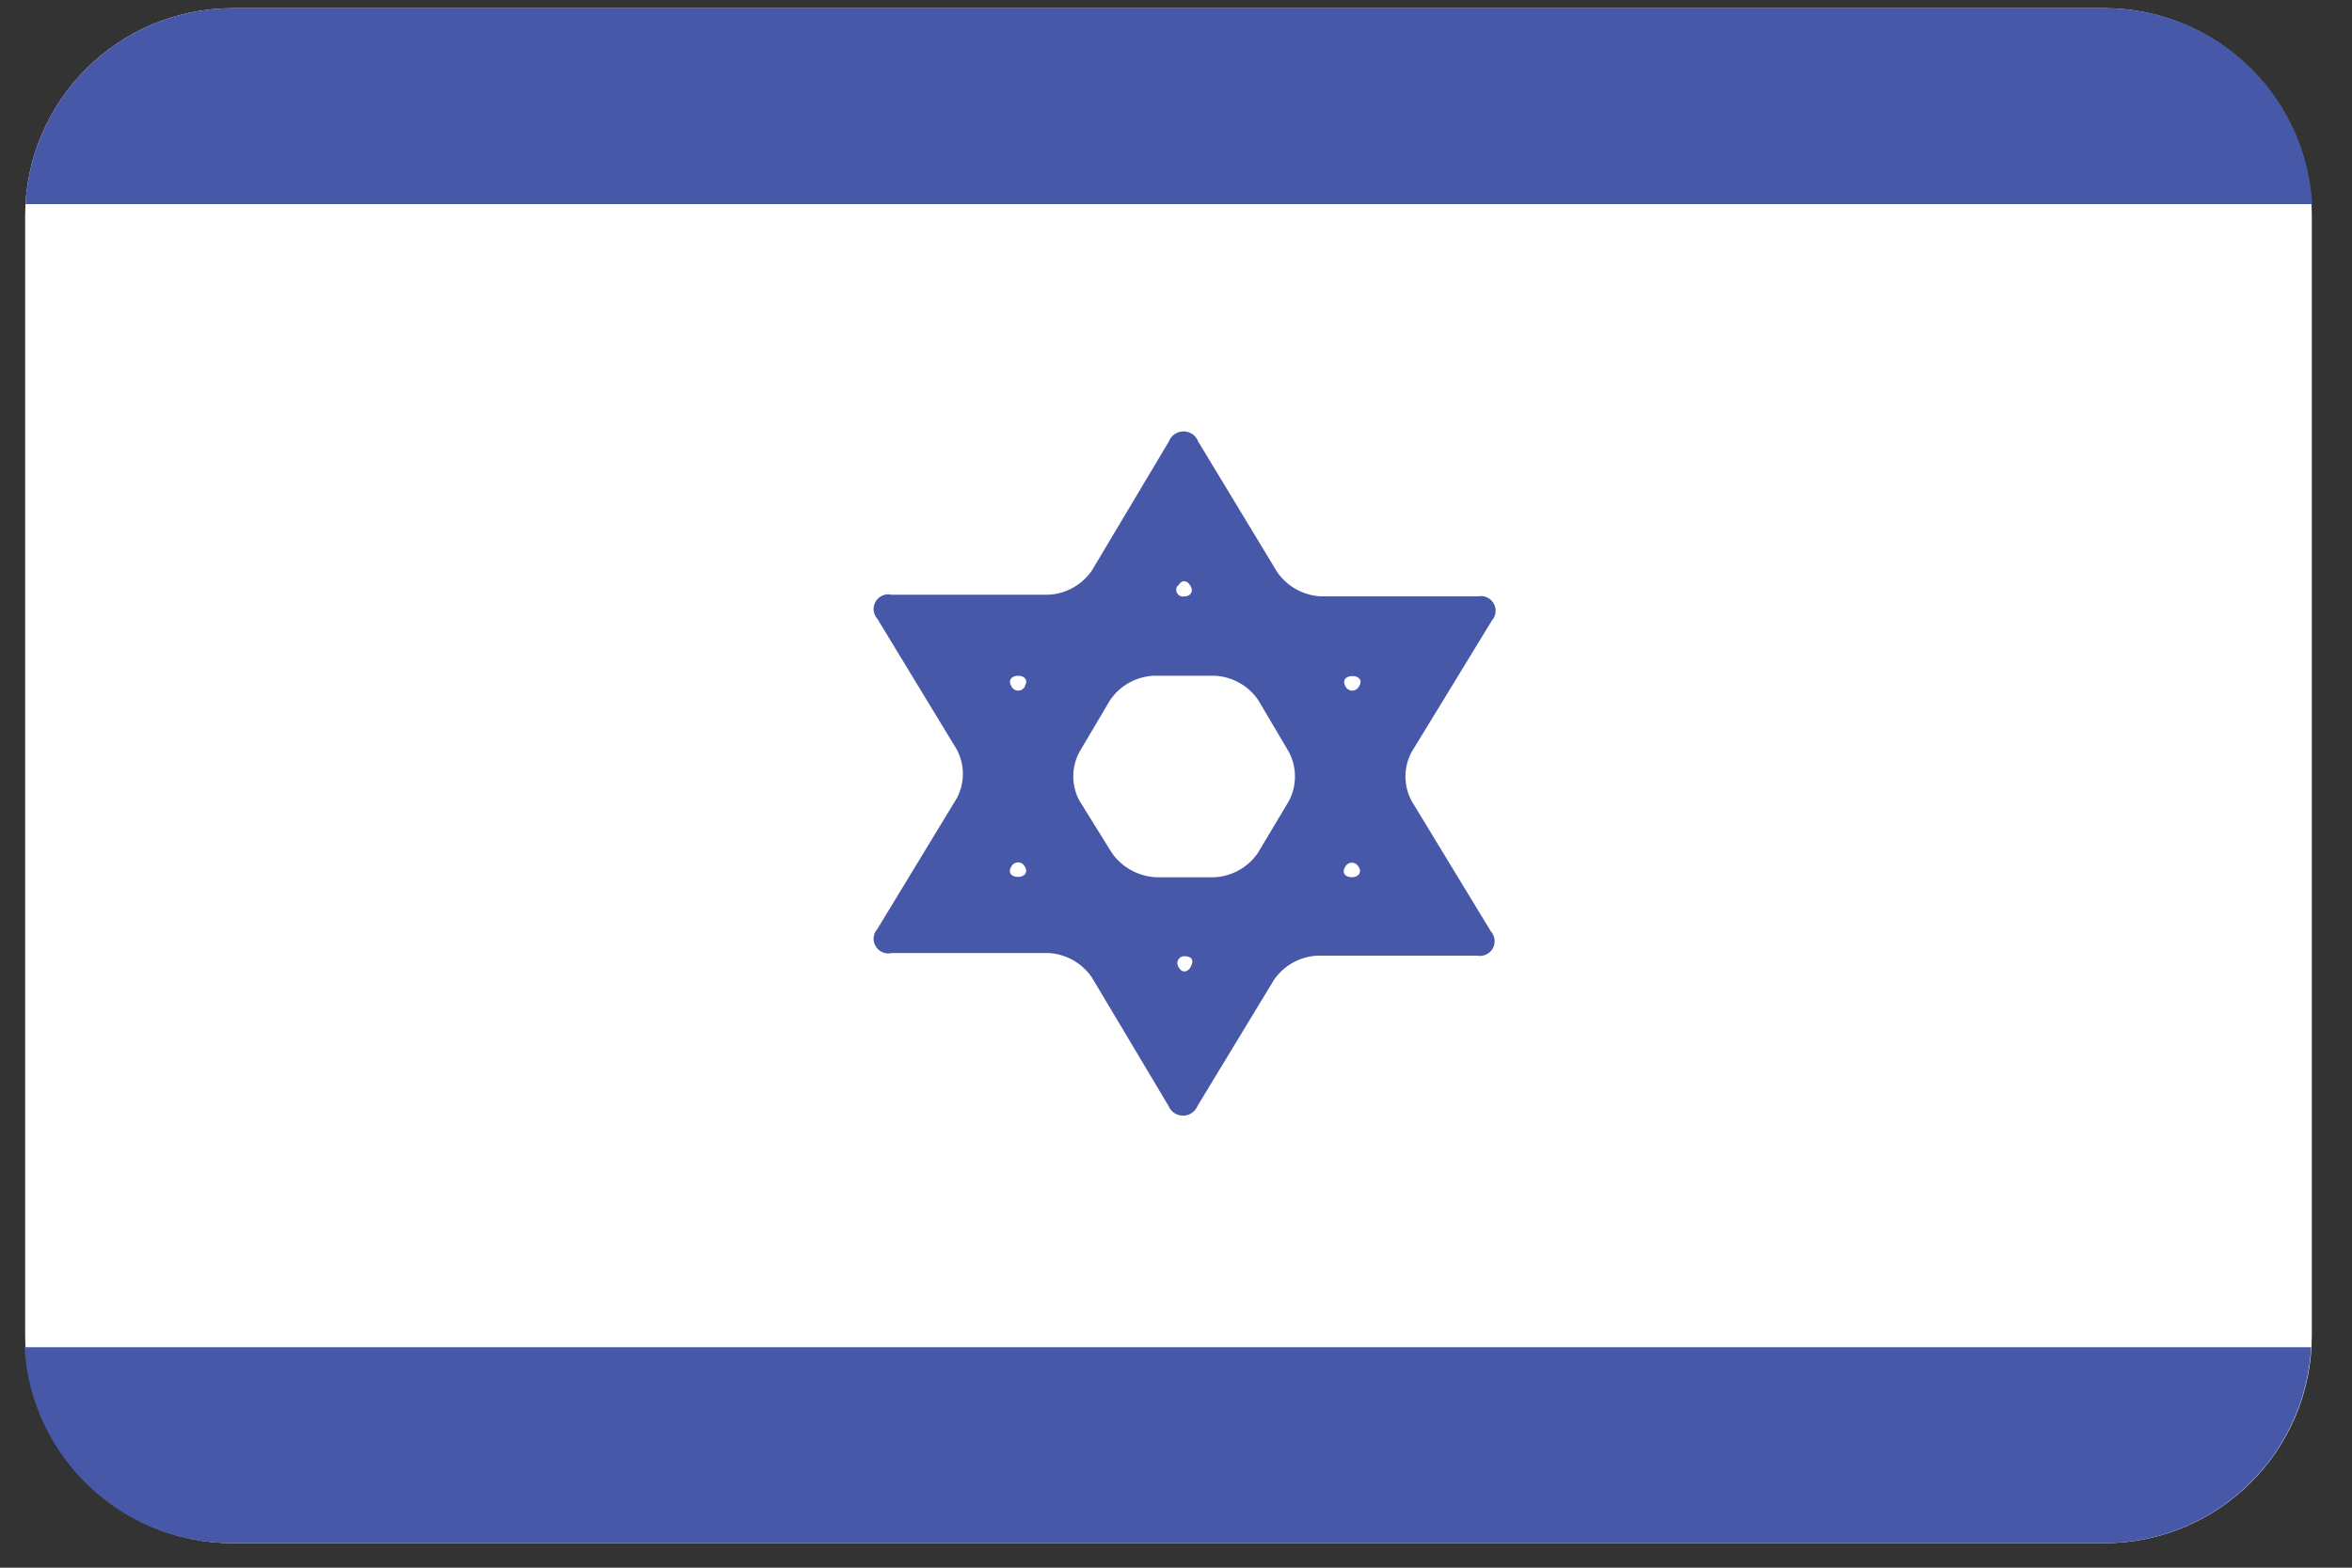
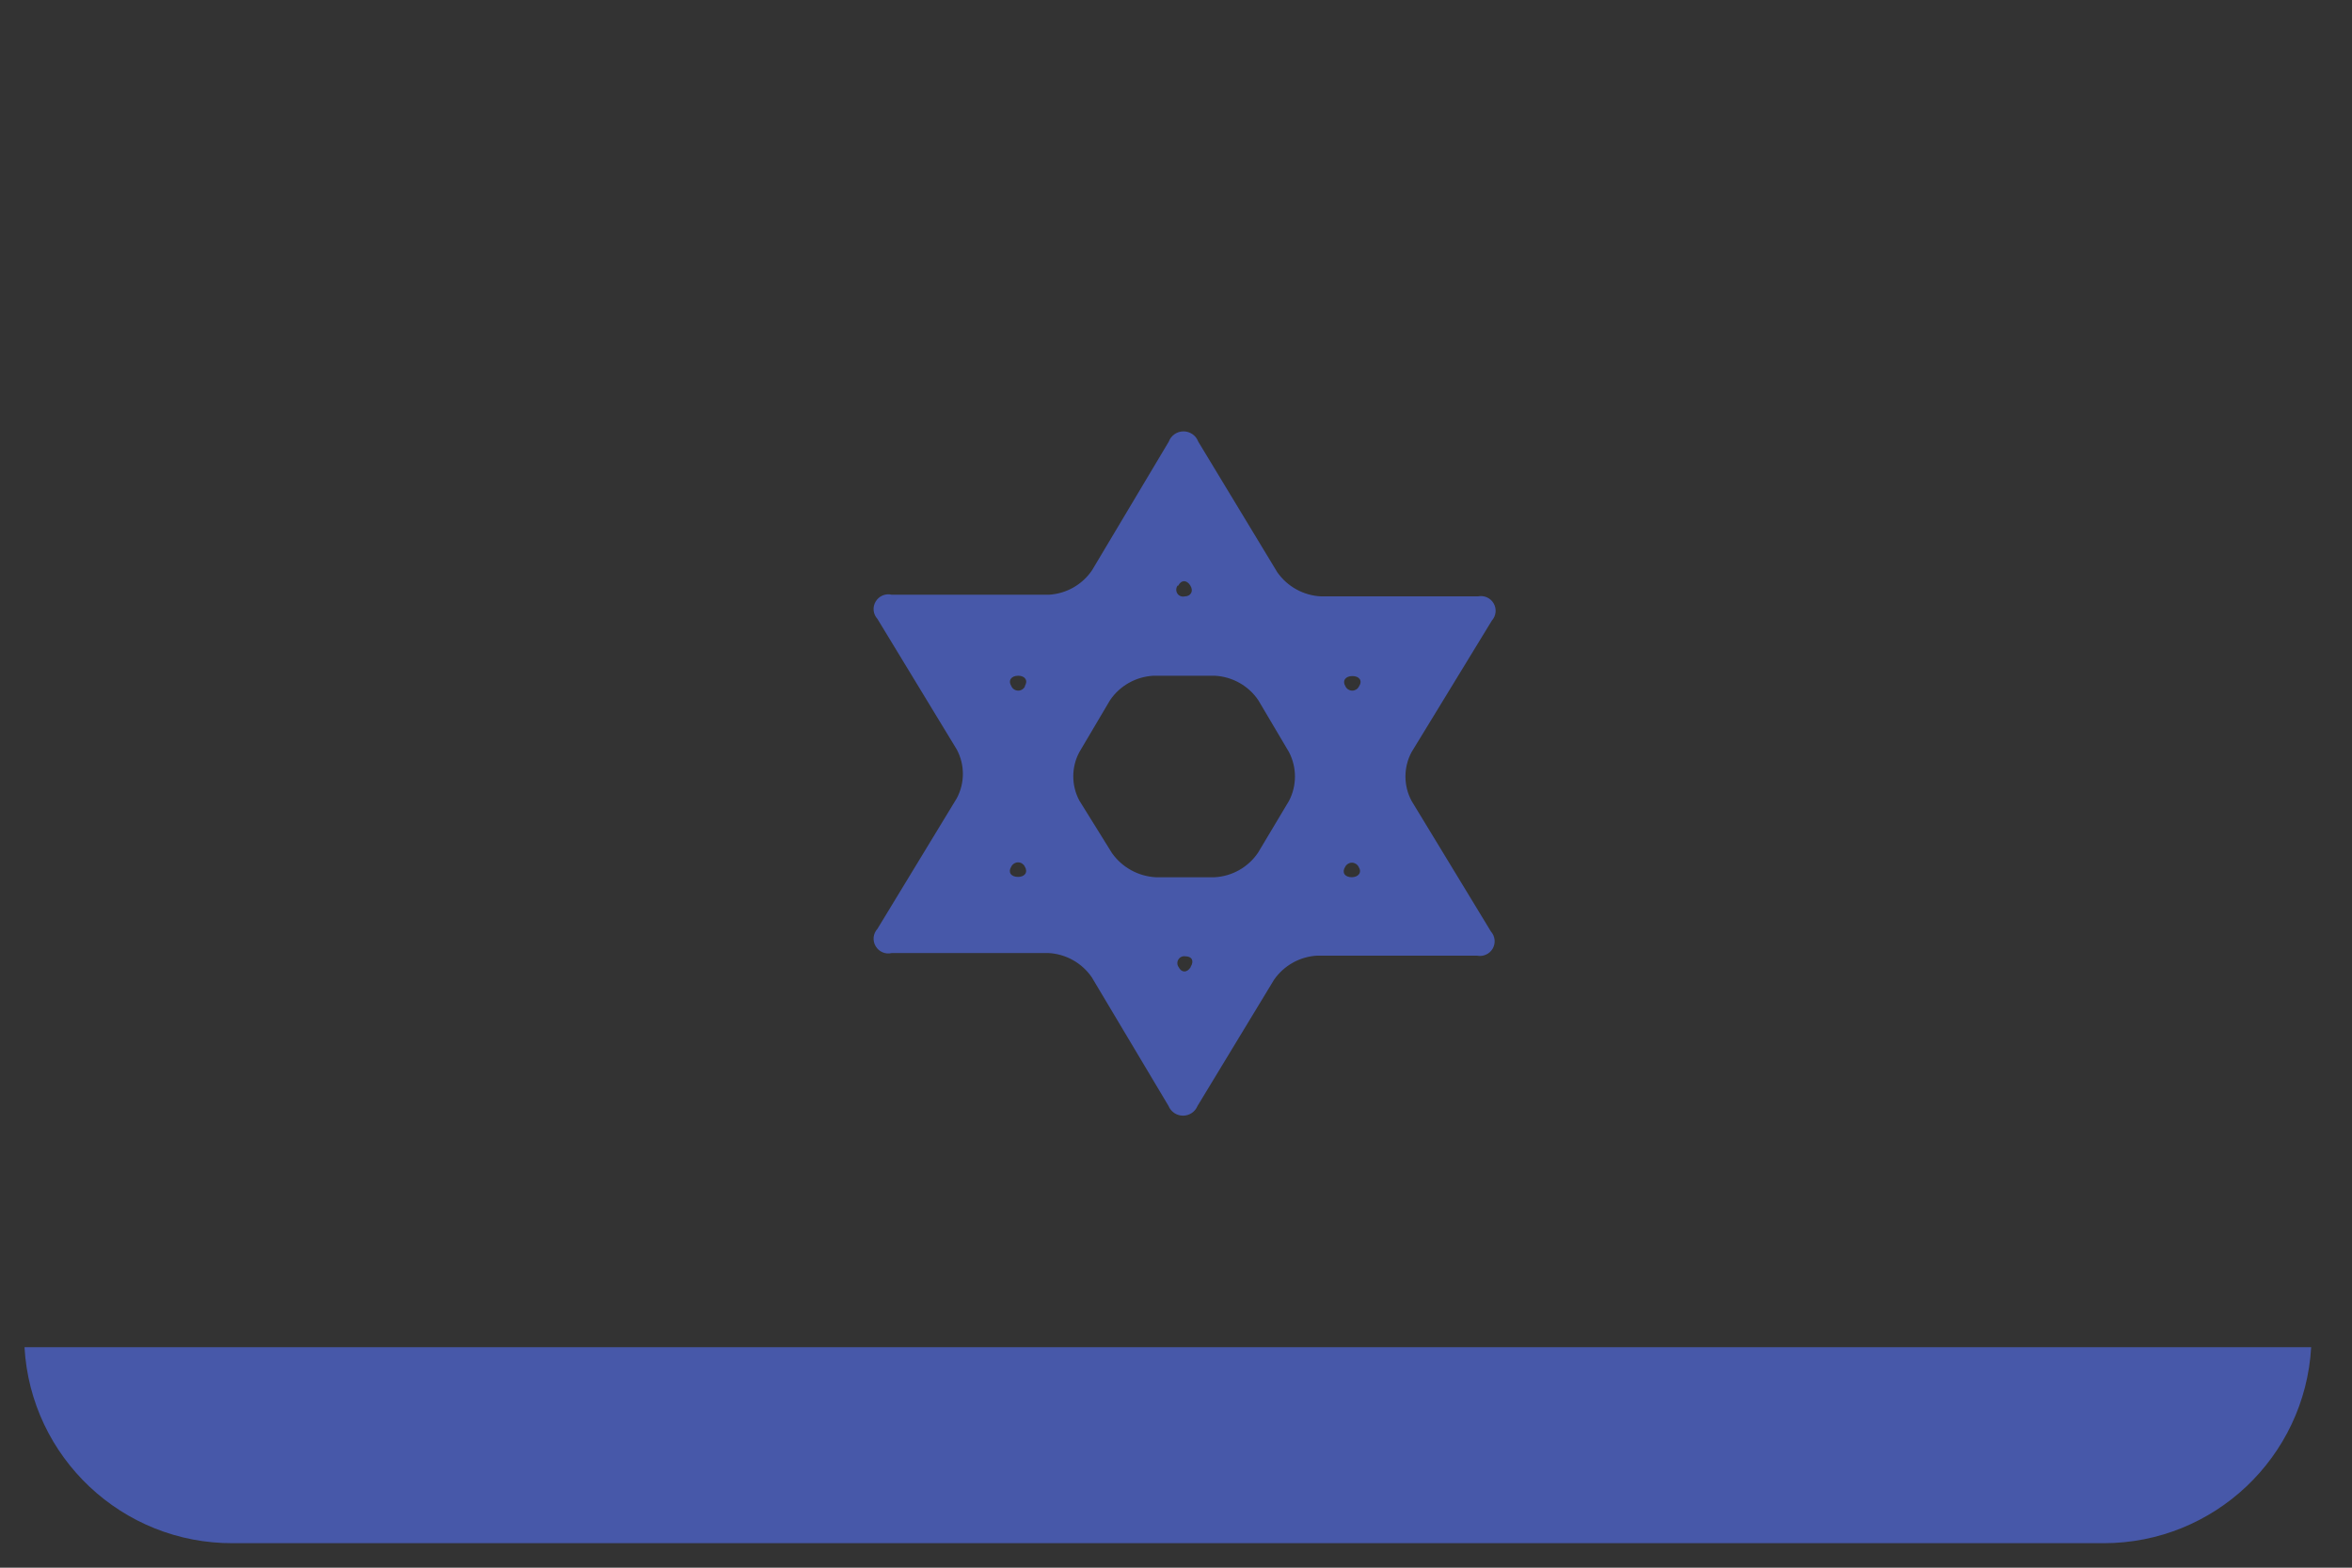
<svg xmlns="http://www.w3.org/2000/svg" width="36" height="24" viewBox="0 0 36 24" fill="none">
  <rect x="0" y="0" width="36" height="24" fill="#333333" stroke="none" />
  <g clip-path="url(#clip0_364_19971)">
-     <path d="M32.205 0.125H3.565C1.809 0.125 0.385 1.549 0.385 3.305V20.445C0.385 22.201 1.809 23.625 3.565 23.625H32.205C33.961 23.625 35.385 22.201 35.385 20.445V3.305C35.385 1.549 33.961 0.125 32.205 0.125Z" fill="white" />
    <path d="M22.835 9.5C22.9 9.427 22.911 9.321 22.862 9.237C22.813 9.153 22.715 9.11 22.62 9.13H20.22C19.951 9.117 19.704 8.98 19.55 8.76L18.34 6.76C18.305 6.666 18.215 6.604 18.115 6.604C18.015 6.604 17.925 6.666 17.89 6.76L16.715 8.73C16.564 8.953 16.318 9.091 16.05 9.105H13.65C13.554 9.081 13.454 9.123 13.403 9.209C13.352 9.294 13.363 9.402 13.43 9.475L14.645 11.475C14.769 11.708 14.769 11.987 14.645 12.22L13.43 14.22C13.363 14.293 13.352 14.401 13.403 14.486C13.454 14.572 13.554 14.614 13.65 14.59H16.045C16.312 14.603 16.558 14.74 16.71 14.96L17.885 16.93C17.922 17.021 18.01 17.08 18.108 17.08C18.205 17.08 18.293 17.021 18.33 16.93L19.5 15C19.652 14.78 19.898 14.643 20.165 14.63H22.605C22.7 14.65 22.798 14.607 22.847 14.523C22.896 14.439 22.885 14.333 22.82 14.26L21.605 12.26C21.481 12.027 21.481 11.748 21.605 11.515L22.835 9.5ZM18.035 8.965C18.08 8.875 18.165 8.875 18.22 8.965C18.275 9.055 18.22 9.13 18.135 9.13C18.092 9.141 18.046 9.124 18.021 9.087C17.997 9.049 17.998 9.001 18.025 8.965H18.035ZM15.585 13.425C15.47 13.425 15.425 13.35 15.48 13.265C15.5 13.226 15.539 13.202 15.582 13.202C15.626 13.202 15.665 13.226 15.685 13.265C15.74 13.355 15.685 13.425 15.58 13.425H15.585ZM15.69 10.505C15.671 10.546 15.63 10.573 15.585 10.573C15.54 10.573 15.498 10.546 15.48 10.505C15.425 10.415 15.48 10.345 15.585 10.345C15.69 10.345 15.74 10.42 15.685 10.505H15.69ZM18.225 14.805C18.17 14.895 18.085 14.895 18.04 14.805C18.016 14.771 18.014 14.726 18.036 14.69C18.057 14.654 18.098 14.634 18.14 14.64C18.245 14.64 18.28 14.71 18.225 14.8V14.805ZM19.255 13.055C19.105 13.277 18.858 13.416 18.59 13.43H17.69C17.422 13.415 17.175 13.279 17.02 13.06L16.52 12.255C16.397 12.024 16.397 11.746 16.52 11.515L16.99 10.72C17.14 10.498 17.387 10.359 17.655 10.345H18.595C18.863 10.359 19.11 10.498 19.26 10.72L19.73 11.515C19.851 11.749 19.851 12.026 19.73 12.26L19.255 13.055ZM20.695 13.43C20.58 13.43 20.535 13.355 20.59 13.27C20.61 13.231 20.649 13.207 20.692 13.207C20.736 13.207 20.775 13.231 20.795 13.27C20.85 13.355 20.795 13.43 20.685 13.43H20.695ZM20.8 10.51C20.78 10.549 20.741 10.573 20.698 10.573C20.654 10.573 20.615 10.549 20.595 10.51C20.54 10.42 20.595 10.35 20.7 10.35C20.805 10.35 20.86 10.42 20.8 10.51Z" fill="#4758A9" />
-     <path d="M32.2 0.125H3.565C1.879 0.125 0.485 1.441 0.39 3.125H35.39C35.294 1.436 33.892 0.117 32.2 0.125Z" fill="#4758A9" />
    <path d="M3.565 23.625H32.2C33.886 23.625 35.279 22.309 35.375 20.625H0.375C0.471 22.314 1.873 23.633 3.565 23.625Z" fill="#4758A9" />
  </g>
  <defs>
    <clipPath id="clip0_364_19971">
      <rect width="35.5" height="24" fill="white" />
    </clipPath>
  </defs>
</svg>